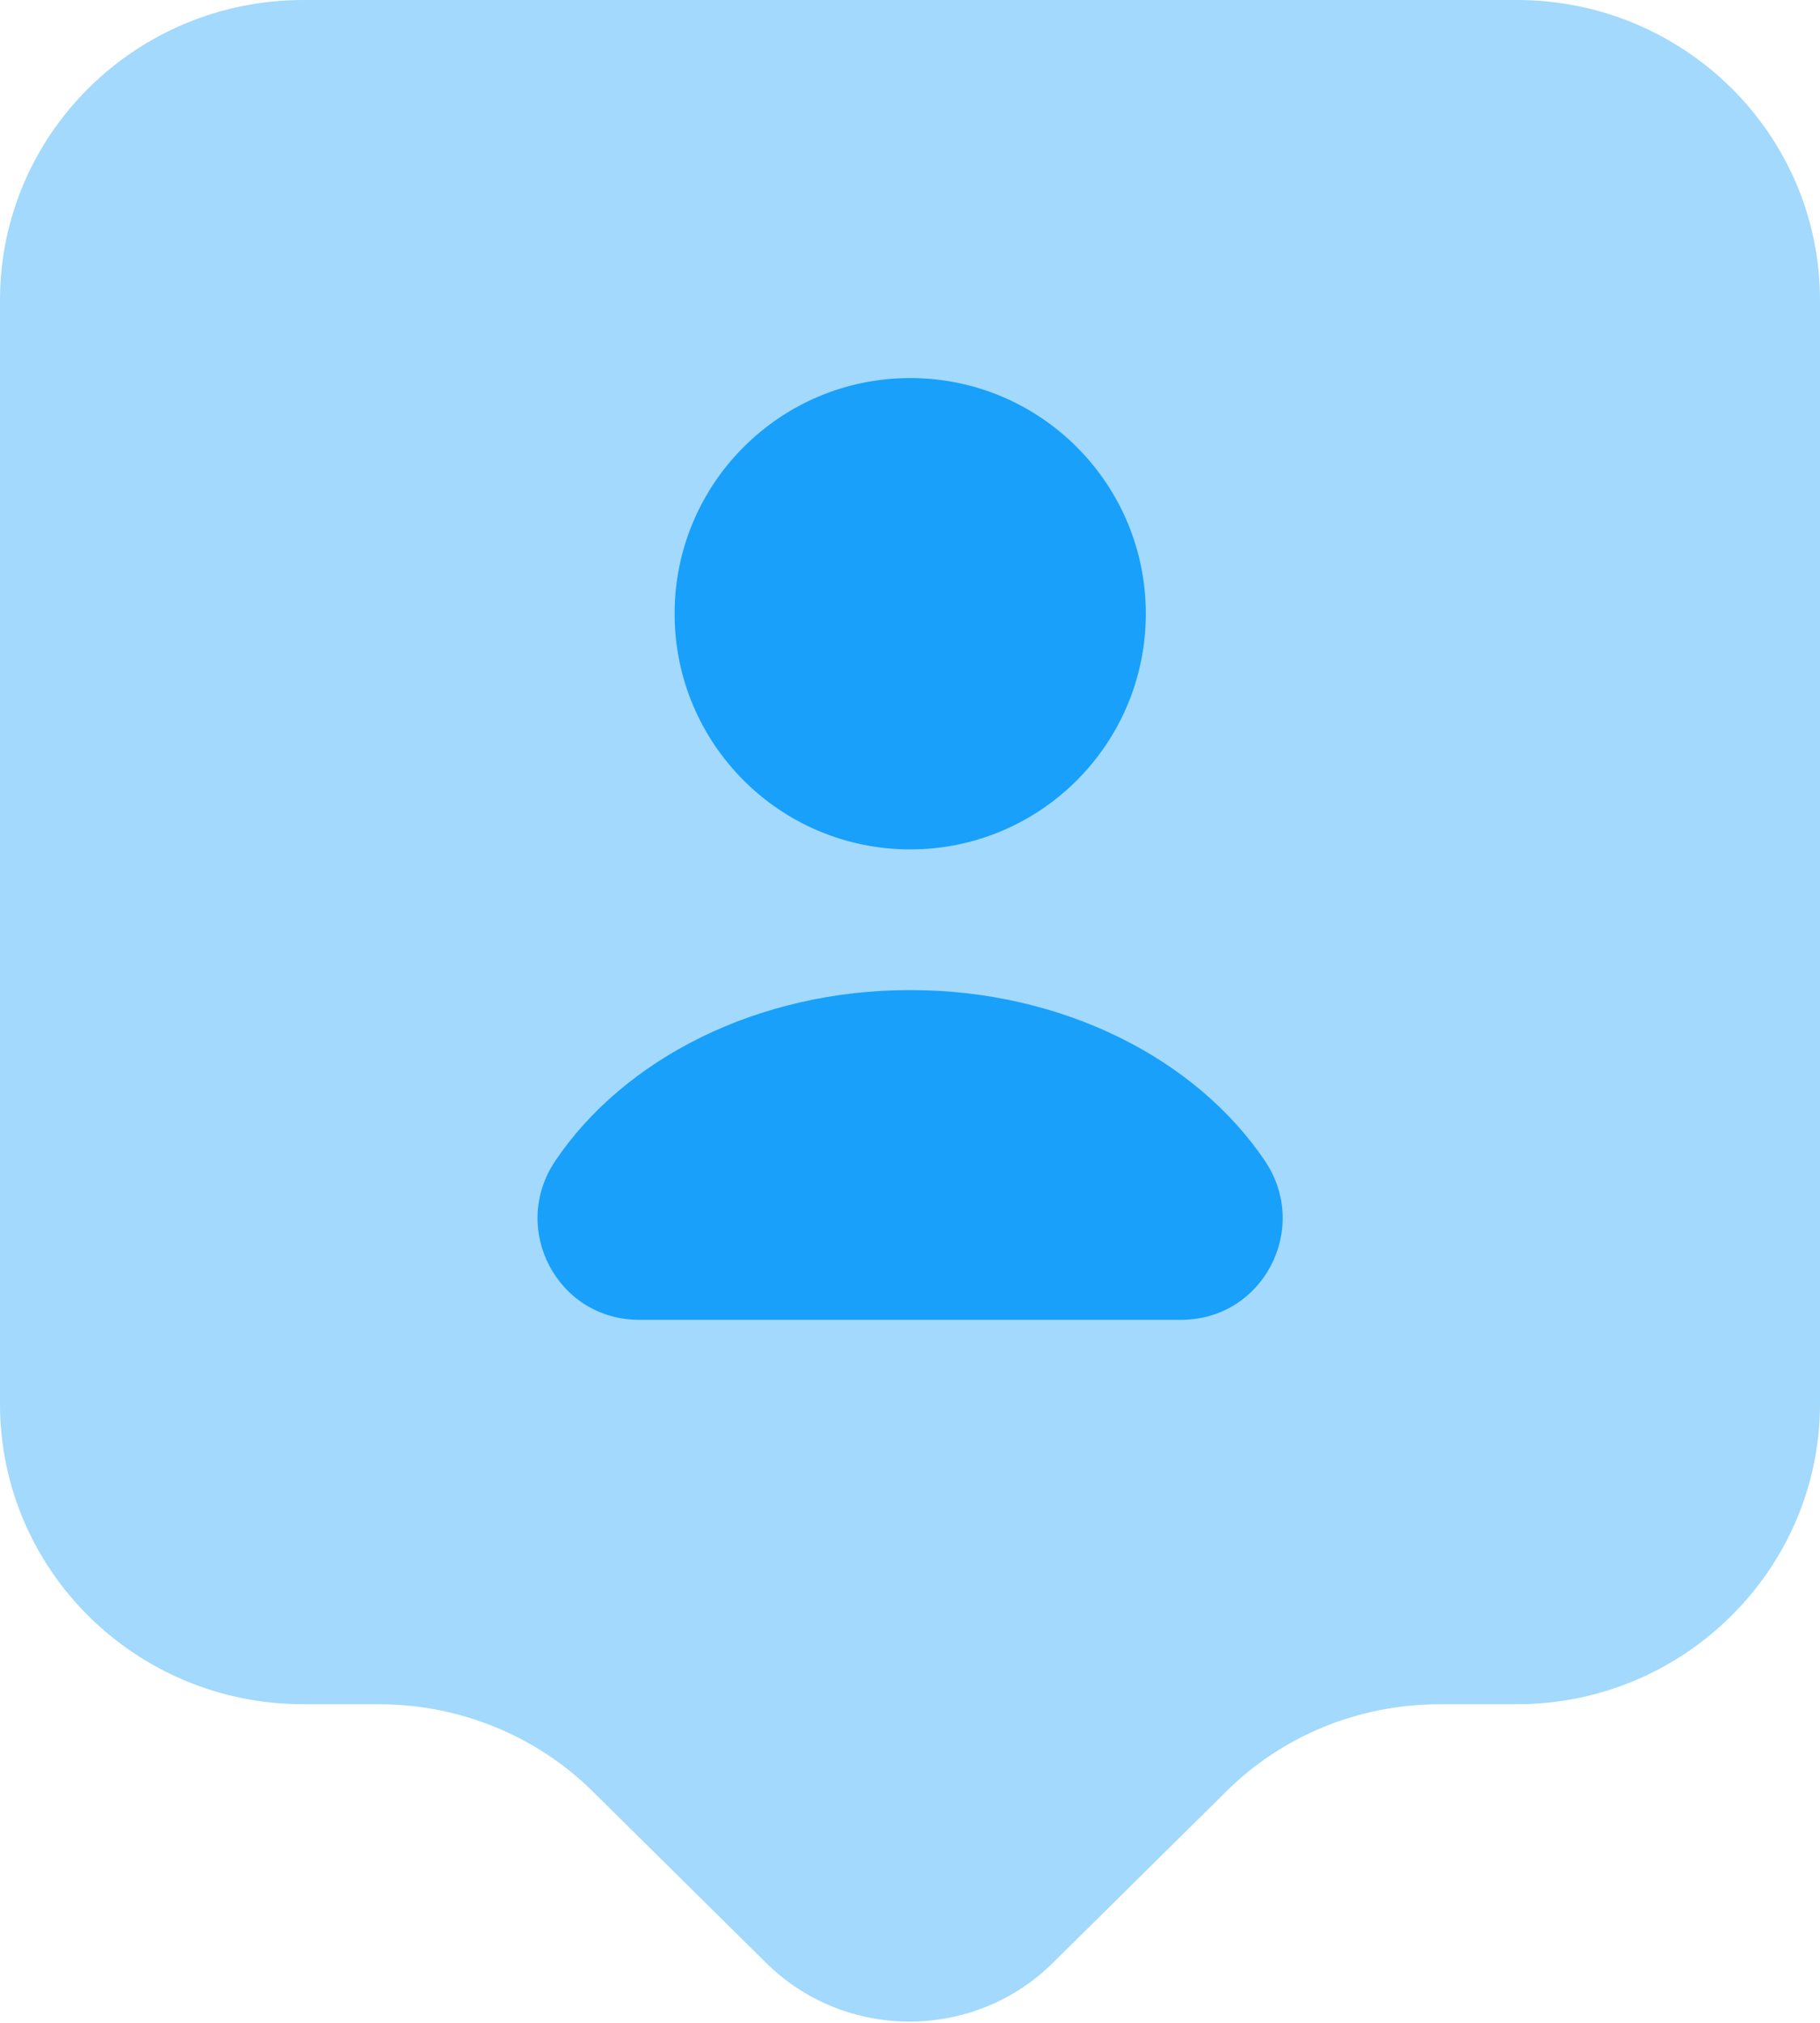
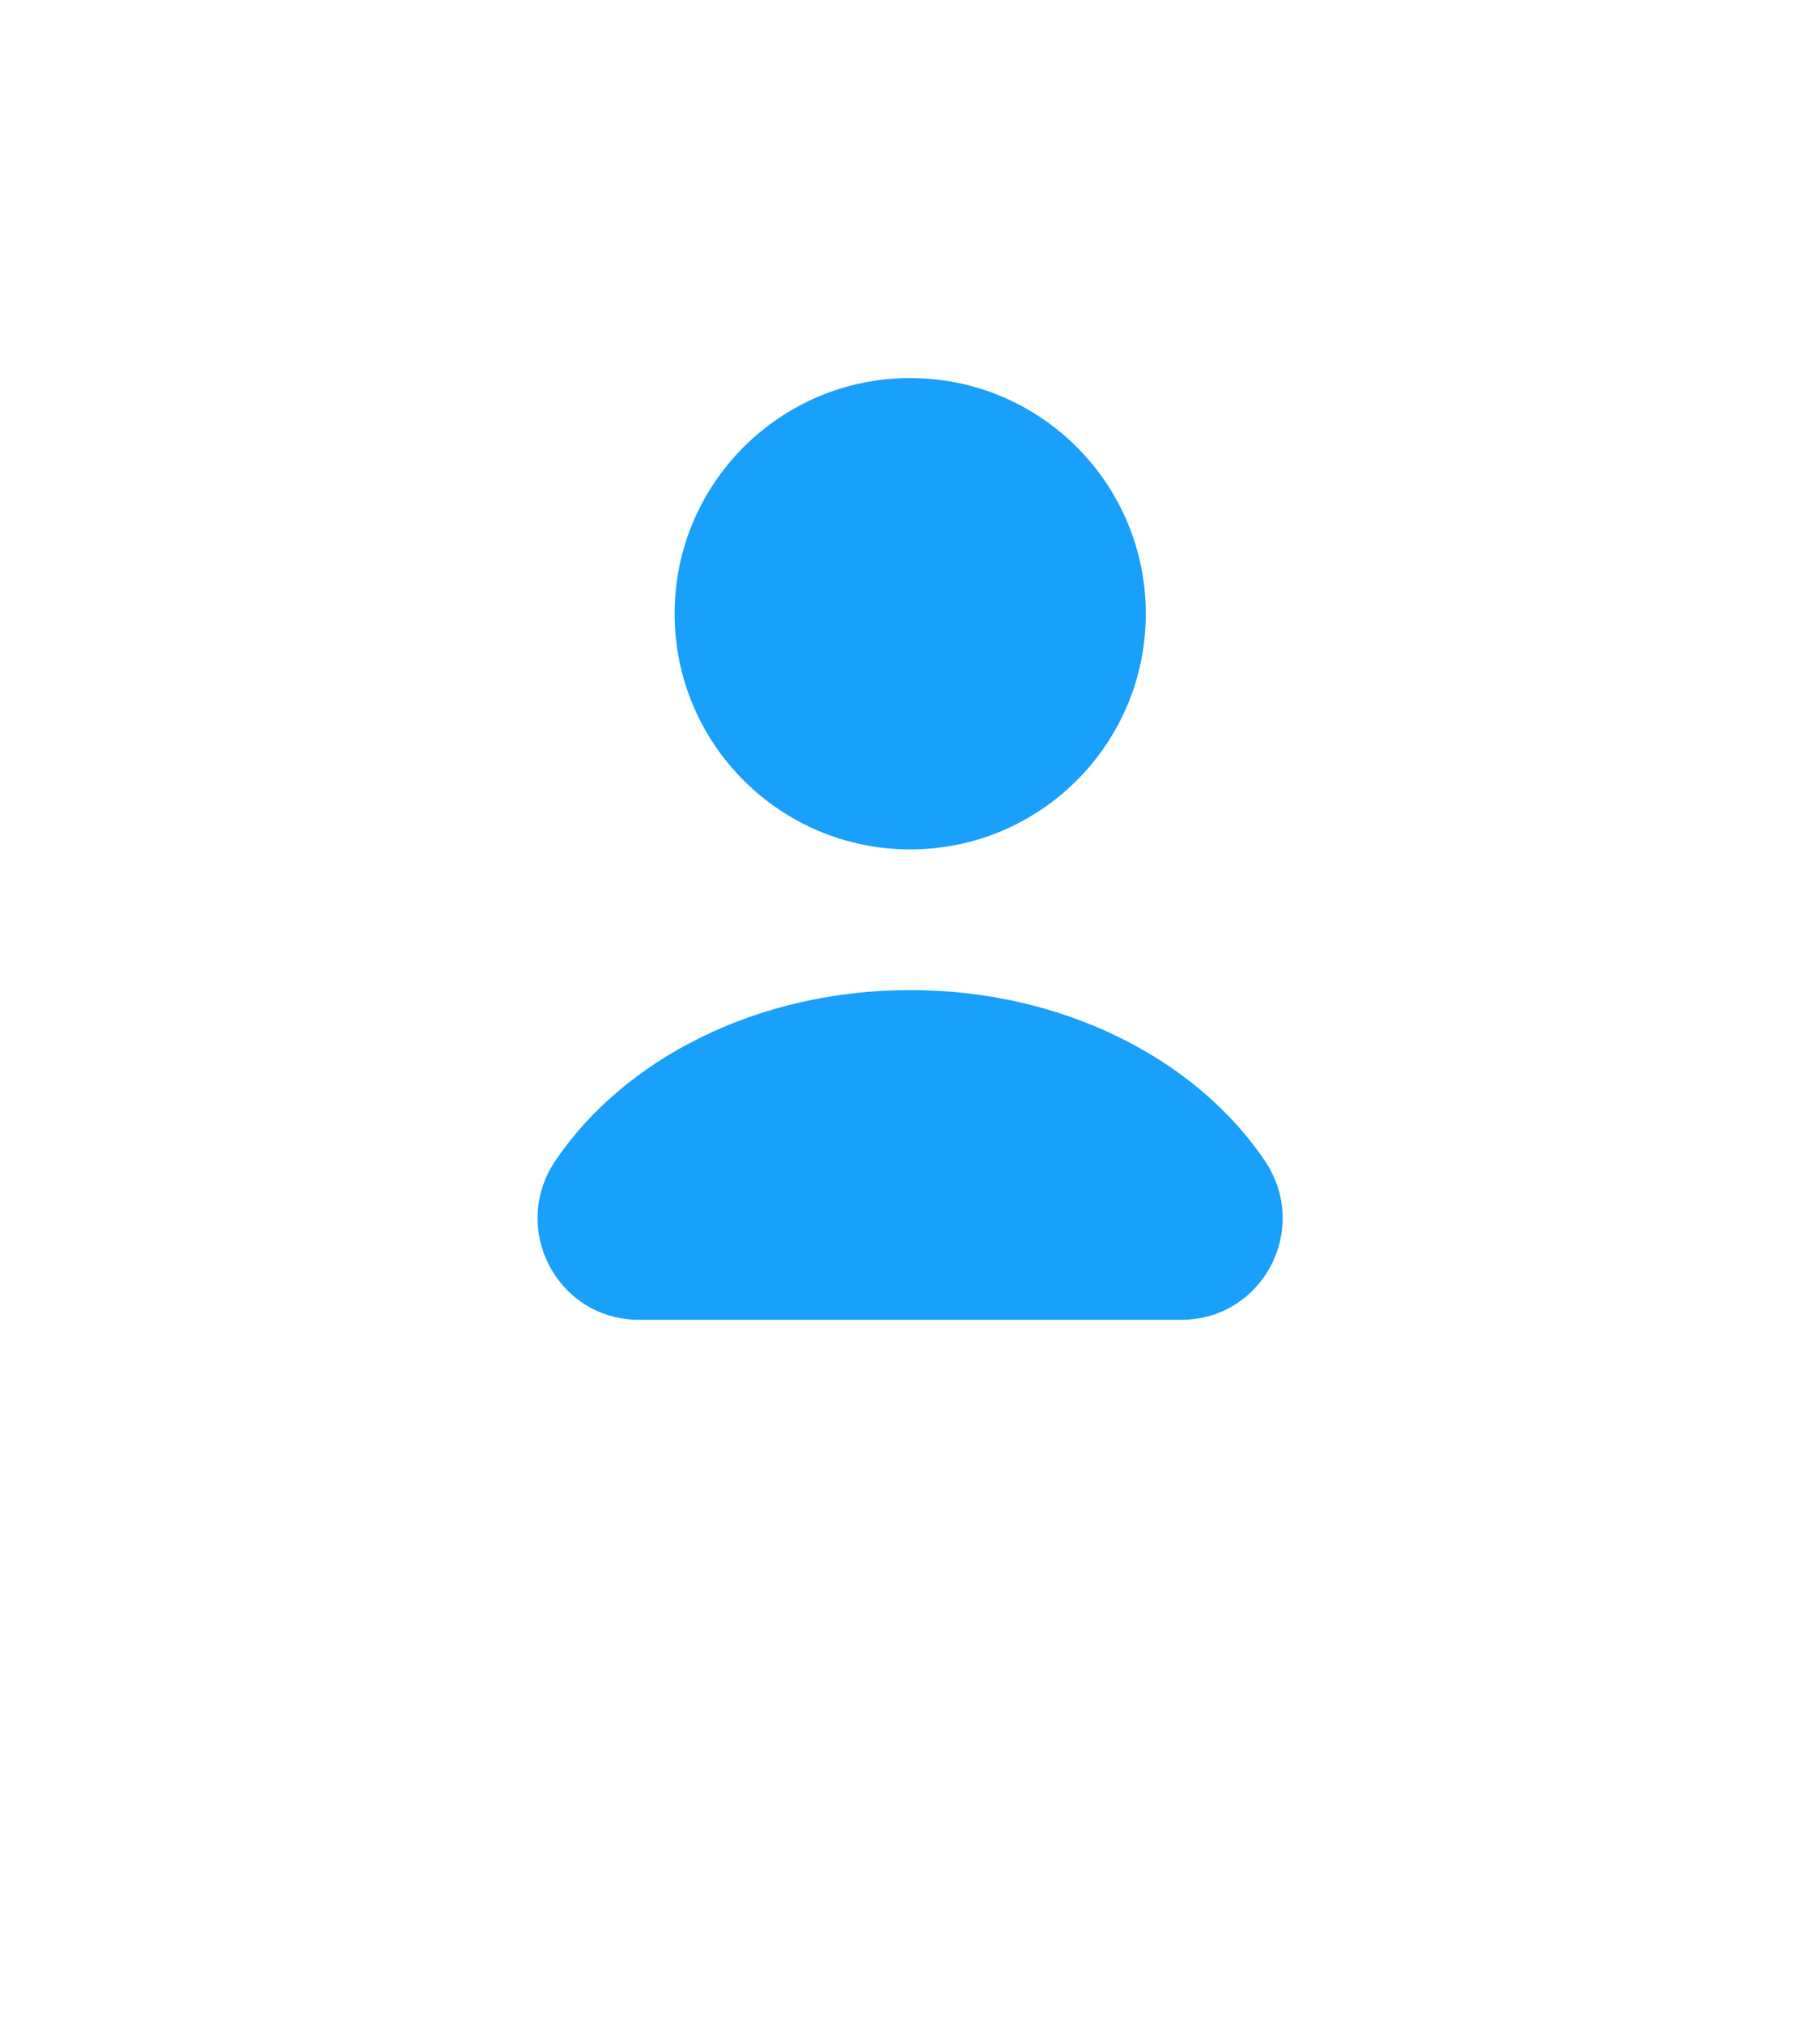
<svg xmlns="http://www.w3.org/2000/svg" width="18" height="20" viewBox="0 0 18 20" fill="none">
-   <path opacity="0.4" d="M15 16.85H14.24C13.44 16.85 12.68 17.16 12.12 17.72L10.41 19.41C9.63 20.18 8.36 20.18 7.58 19.41L5.87 17.72C5.31 17.16 4.54 16.85 3.75 16.85H3C1.34 16.85 0 15.52 0 13.88V2.97C0 1.33 1.34 0 3 0H15C16.66 0 18 1.33 18 2.97V13.88C18 15.51 16.66 16.85 15 16.85Z" fill="#18A0FB" />
  <path d="M9.002 8.398C10.289 8.398 11.332 7.355 11.332 6.068C11.332 4.781 10.289 3.738 9.002 3.738C7.715 3.738 6.672 4.781 6.672 6.068C6.672 7.355 7.715 8.398 9.002 8.398ZM11.681 13.049C12.491 13.049 12.961 12.149 12.511 11.479C11.831 10.469 10.511 9.789 9.001 9.789C7.491 9.789 6.171 10.469 5.491 11.479C5.041 12.149 5.511 13.049 6.321 13.049H11.681Z" fill="#18A0FB" />
</svg>